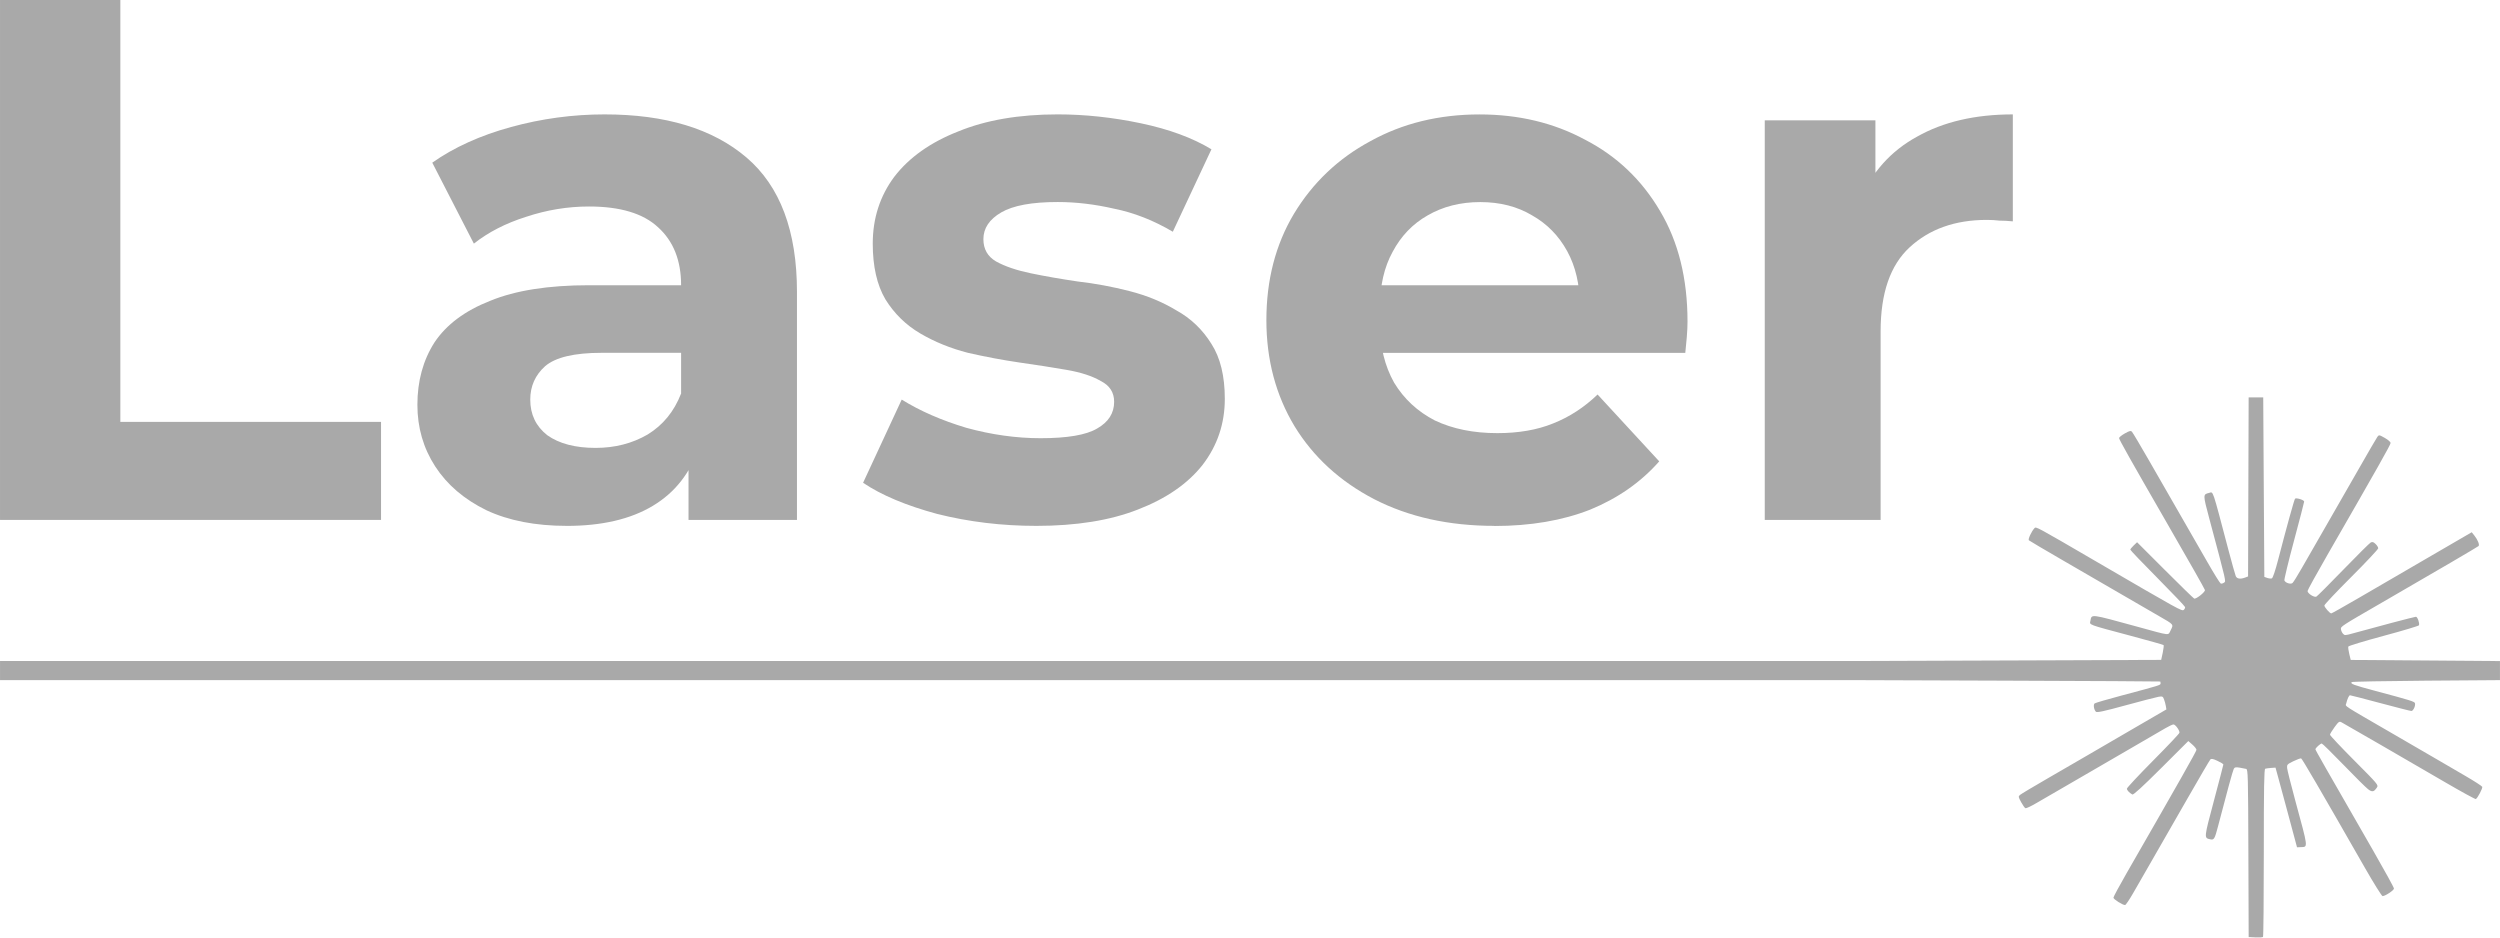
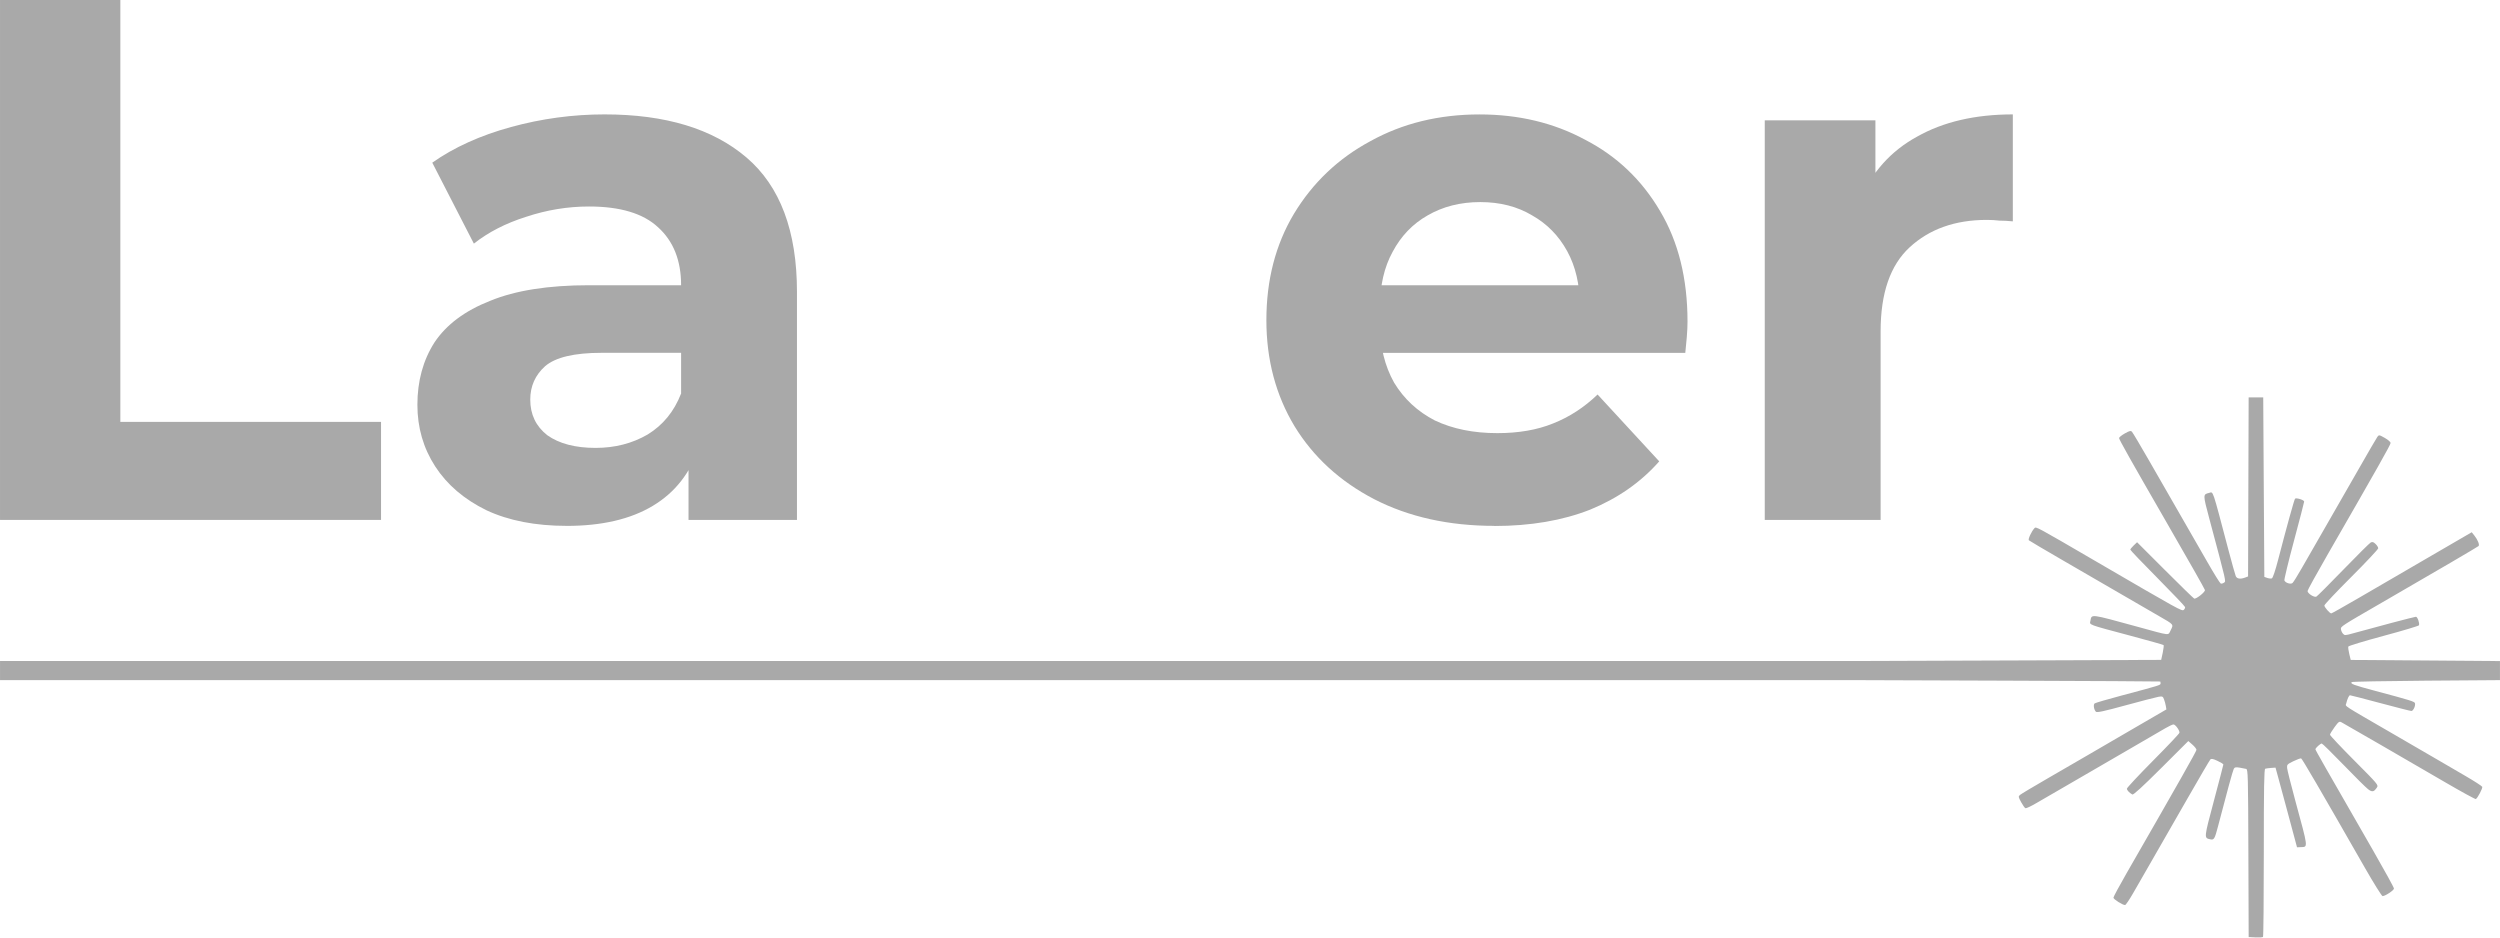
<svg xmlns="http://www.w3.org/2000/svg" xmlns:ns1="http://www.inkscape.org/namespaces/inkscape" xmlns:ns2="http://sodipodi.sourceforge.net/DTD/sodipodi-0.dtd" width="400" height="150" viewBox="0 0 105.833 39.688" version="1.1" id="svg8" ns1:version="0.92.5 (2060ec1f9f, 2020-04-08)" ns2:docname="logo.svg">
  <defs id="defs2" />
  <ns2:namedview id="base" pagecolor="#ffffff" bordercolor="#666666" borderopacity="1.0" ns1:pageopacity="0.0" ns1:pageshadow="2" ns1:zoom="1.4142136" ns1:cx="120.08975" ns1:cy="102.37045" ns1:document-units="px" ns1:current-layer="layer1" showgrid="false" units="px" ns1:snap-bbox="true" ns1:bbox-paths="true" ns1:bbox-nodes="true" ns1:snap-bbox-edge-midpoints="true" ns1:snap-bbox-midpoints="true" ns1:window-width="1024" ns1:window-height="731" ns1:window-x="1366" ns1:window-y="0" ns1:window-maximized="1" />
  <g ns1:label="Capa 1" ns1:groupmode="layer" id="layer1" transform="translate(0,-257.312)">
    <g aria-label="Laser" style="font-style:normal;font-weight:normal;font-size:31.443px;line-height:1.25;font-family:sans-serif;letter-spacing:0px;word-spacing:0px;fill:#a9a9a9;fill-opacity:1;stroke:none;stroke-width:0.786" id="text12">
      <path ns1:connector-curvature="0" d="M -6.1035156e-8,279.322 V 257.312 H 5.094 v 17.86 H 16.13 v 4.15 z" style="font-style:normal;font-variant:normal;font-weight:bold;font-stretch:normal;font-family:Montserrat;-inkscape-font-specification:'Montserrat Bold';fill:#a9a9a9;stroke-width:0.786;fill-opacity:1" id="path38" />
      <path ns1:connector-curvature="0" d="m 29.147,279.322 v -3.301 l -0.314,-0.723 v -5.911 q 0,-1.572 -0.975,-2.453 -0.943,-0.88 -2.924,-0.88 -1.352,0 -2.673,0.44 -1.289,0.409 -2.201,1.132 l -1.761,-3.427 q 1.383,-0.975 3.333,-1.509 1.949,-0.535 3.962,-0.535 3.867,0 6.006,1.824 2.138,1.824 2.138,5.691 v 9.653 z m -5.157,0.252 q -1.981,0 -3.396,-0.66 -1.415,-0.692 -2.17,-1.855 -0.755,-1.163 -0.755,-2.61 0,-1.509 0.723,-2.641 0.755,-1.132 2.358,-1.761 1.604,-0.66 4.182,-0.66 h 4.496 v 2.861 h -3.962 q -1.729,0 -2.39,0.566 -0.629,0.566 -0.629,1.415 0,0.943 0.723,1.509 0.755,0.535 2.044,0.535 1.226,0 2.201,-0.566 0.975,-0.597 1.415,-1.729 l 0.755,2.264 q -0.535,1.635 -1.949,2.484 -1.415,0.849 -3.647,0.849 z" style="font-style:normal;font-variant:normal;font-weight:bold;font-stretch:normal;font-family:Montserrat;-inkscape-font-specification:'Montserrat Bold';fill:#a9a9a9;stroke-width:0.786;fill-opacity:1" id="path40" />
-       <path ns1:connector-curvature="0" d="m 43.863,279.574 q -2.17,0 -4.182,-0.503 -1.981,-0.535 -3.144,-1.321 l 1.635,-3.522 q 1.163,0.723 2.736,1.195 1.604,0.44 3.144,0.44 1.698,0 2.39,-0.409 0.723,-0.409 0.723,-1.132 0,-0.597 -0.566,-0.88 -0.535,-0.314 -1.446,-0.472 -0.912,-0.157 -2.012,-0.314 -1.069,-0.157 -2.17,-0.409 -1.1,-0.283 -2.012,-0.818 -0.912,-0.535 -1.478,-1.446 -0.535,-0.912 -0.535,-2.358 0,-1.604 0.912,-2.83 0.943,-1.226 2.704,-1.918 1.761,-0.723 4.213,-0.723 1.729,0 3.522,0.377 1.792,0.377 2.987,1.101 l -1.635,3.49 q -1.226,-0.723 -2.484,-0.975 -1.226,-0.283 -2.39,-0.283 -1.635,0 -2.39,0.44 -0.755,0.44 -0.755,1.132 0,0.629 0.535,0.943 0.566,0.314 1.478,0.503 0.912,0.189 1.981,0.346 1.1,0.126 2.201,0.409 1.1,0.283 1.981,0.818 0.912,0.503 1.478,1.415 0.566,0.88 0.566,2.327 0,1.572 -0.943,2.798 -0.943,1.195 -2.736,1.887 -1.761,0.692 -4.308,0.692 z" style="font-style:normal;font-variant:normal;font-weight:bold;font-stretch:normal;font-family:Montserrat;-inkscape-font-specification:'Montserrat Bold';fill:#a9a9a9;stroke-width:0.786;fill-opacity:1" id="path42" />
      <path ns1:connector-curvature="0" d="m 63.263,279.574 q -2.893,0 -5.094,-1.132 -2.17,-1.132 -3.364,-3.081 -1.195,-1.981 -1.195,-4.496 0,-2.547 1.163,-4.496 1.195,-1.981 3.239,-3.081 2.044,-1.132 4.622,-1.132 2.484,0 4.465,1.069 2.012,1.038 3.176,3.019 1.163,1.949 1.163,4.685 0,0.283 -0.031,0.66 -0.031,0.346 -0.063,0.66 H 57.603 v -2.861 h 11.162 l -1.887,0.849 q 0,-1.321 -0.535,-2.295 -0.535,-0.975 -1.478,-1.509 -0.943,-0.566 -2.201,-0.566 -1.258,0 -2.232,0.566 -0.943,0.535 -1.478,1.541 -0.535,0.975 -0.535,2.327 v 0.755 q 0,1.383 0.597,2.453 0.629,1.038 1.729,1.604 1.132,0.535 2.641,0.535 1.352,0 2.358,-0.409 1.038,-0.409 1.887,-1.226 l 2.61,2.83 q -1.163,1.321 -2.924,2.044 -1.761,0.692 -4.056,0.692 z" style="font-style:normal;font-variant:normal;font-weight:bold;font-stretch:normal;font-family:Montserrat;-inkscape-font-specification:'Montserrat Bold';fill:#a9a9a9;stroke-width:0.786;fill-opacity:1" id="path44" />
      <path ns1:connector-curvature="0" d="m 74.708,279.322 v -16.916 h 4.685 v 4.779 l -0.66,-1.383 q 0.755,-1.792 2.421,-2.704 1.666,-0.943 4.056,-0.943 v 4.528 q -0.314,-0.031 -0.566,-0.031 -0.252,-0.031 -0.535,-0.031 -2.012,0 -3.27,1.163 -1.226,1.132 -1.226,3.553 v 7.986 z" style="font-style:normal;font-variant:normal;font-weight:bold;font-stretch:normal;font-family:Montserrat;-inkscape-font-specification:'Montserrat Bold';fill:#a9a9a9;stroke-width:0.786;fill-opacity:1" id="path46" />
    </g>
    <path style="fill:#a9a9a9;stroke-width:0.048;fill-opacity:1" d="m 95.193,274.135 -0.012,3.79 -0.012,3.79 -0.121,0.046 c -0.206,0.078 -0.351,0.056 -0.401,-0.061 -0.025,-0.059 -0.164,-0.556 -0.309,-1.104 -0.705,-2.67 -0.634,-2.461 -0.82,-2.417 -0.262,0.061 -0.262,0.07 0.01,1.087 0.74,2.771 0.712,2.647 0.623,2.712 -0.045,0.033 -0.108,0.05 -0.139,0.038 -0.031,-0.012 -0.28,-0.411 -0.552,-0.887 -0.272,-0.476 -0.797,-1.389 -1.166,-2.029 -0.369,-0.64 -0.964,-1.677 -1.324,-2.304 -0.36,-0.627 -0.682,-1.169 -0.716,-1.205 -0.052,-0.054 -0.101,-0.043 -0.304,0.071 -0.133,0.075 -0.242,0.163 -0.242,0.196 -5.2e-5,0.061 0.52,0.985 1.972,3.502 1.026,1.779 1.629,2.841 1.662,2.928 0.029,0.075 -0.367,0.393 -0.453,0.365 -0.026,-0.008 -0.581,-0.549 -1.233,-1.201 l -1.186,-1.185 -0.143,0.137 c -0.079,0.075 -0.143,0.156 -0.143,0.178 0,0.022 0.518,0.565 1.152,1.204 0.634,0.64 1.158,1.191 1.166,1.225 0.008,0.034 -0.018,0.089 -0.057,0.121 -0.076,0.063 -0.175,0.008 -3.733,-2.065 -2.541,-1.48 -2.518,-1.468 -2.586,-1.394 -0.127,0.137 -0.282,0.471 -0.237,0.512 0.025,0.023 0.664,0.4 1.422,0.839 0.758,0.439 1.89,1.096 2.518,1.46 0.627,0.364 1.343,0.779 1.591,0.922 0.612,0.351 0.6,0.337 0.475,0.582 -0.121,0.237 0.038,0.253 -1.401,-0.141 -2.034,-0.557 -1.941,-0.545 -1.999,-0.253 -0.036,0.18 -0.148,0.139 1.701,0.633 0.752,0.201 1.38,0.378 1.396,0.393 0.015,0.015 -7.93e-4,0.163 -0.036,0.328 l -0.065,0.3 -6.626,0.024 -6.626,0.024 H 1.2715815e-5 v 0.809 H 78.674 l 6.163,0.022 c 3.632,0.013 6.608,0.029 6.615,0.036 0.006,0.006 0.012,0.042 0.012,0.079 0,0.076 0.003,0.074 -1.615,0.505 -0.614,0.163 -1.143,0.318 -1.175,0.343 -0.065,0.05 -0.034,0.26 0.053,0.353 0.041,0.044 0.327,-0.017 1.265,-0.274 0.666,-0.182 1.291,-0.344 1.388,-0.36 0.162,-0.026 0.182,-0.018 0.23,0.108 0.029,0.075 0.064,0.202 0.077,0.282 l 0.024,0.145 -1.418,0.824 c -0.78,0.453 -1.664,0.968 -1.964,1.143 -0.3,0.175 -1.038,0.603 -1.639,0.95 -0.601,0.347 -1.13,0.663 -1.175,0.702 -0.078,0.067 -0.075,0.084 0.046,0.307 0.071,0.13 0.153,0.246 0.183,0.258 0.03,0.011 0.234,-0.084 0.452,-0.212 0.219,-0.128 0.751,-0.436 1.182,-0.685 0.431,-0.249 1.511,-0.876 2.399,-1.392 0.888,-0.516 1.739,-1.011 1.891,-1.099 0.152,-0.088 0.305,-0.16 0.341,-0.16 0.084,0 0.274,0.264 0.254,0.354 -0.008,0.038 -0.512,0.571 -1.12,1.183 -0.607,0.613 -1.104,1.145 -1.104,1.182 0,0.066 0.099,0.173 0.23,0.247 0.044,0.025 0.419,-0.318 1.217,-1.113 l 1.153,-1.15 0.173,0.152 c 0.095,0.083 0.172,0.182 0.172,0.22 0,0.059 -0.734,1.355 -2.962,5.23 -0.304,0.529 -0.553,0.992 -0.553,1.029 0,0.067 0.389,0.313 0.493,0.312 0.029,-2.6e-4 0.185,-0.23 0.345,-0.51 0.161,-0.281 0.526,-0.916 0.812,-1.413 0.286,-0.496 0.942,-1.64 1.458,-2.541 0.516,-0.901 0.963,-1.665 0.994,-1.697 0.044,-0.046 0.11,-0.033 0.305,0.058 0.137,0.063 0.248,0.132 0.247,0.153 -0.001,0.021 -0.181,0.711 -0.4,1.534 -0.424,1.59 -0.422,1.572 -0.162,1.632 0.168,0.039 0.194,-0.005 0.34,-0.564 0.355,-1.367 0.62,-2.337 0.661,-2.414 0.037,-0.071 0.081,-0.081 0.244,-0.056 0.109,0.017 0.235,0.041 0.281,0.054 0.078,0.022 0.084,0.244 0.095,3.571 l 0.012,3.548 0.287,0.014 c 0.158,0.007 0.302,-9.5e-4 0.32,-0.02 v -5.4e-4 c 0.019,-0.018 0.034,-1.623 0.034,-3.566 0,-2.783 0.013,-3.537 0.06,-3.553 0.033,-0.011 0.144,-0.027 0.247,-0.034 l 0.188,-0.013 0.111,0.403 c 0.061,0.222 0.266,0.981 0.456,1.687 l 0.344,1.283 0.158,-0.007 c 0.315,-0.015 0.327,0.086 -0.236,-1.986 -0.182,-0.67 -0.336,-1.285 -0.342,-1.367 -0.011,-0.139 0.008,-0.159 0.267,-0.285 0.153,-0.074 0.301,-0.128 0.327,-0.119 0.044,0.015 0.781,1.279 2.685,4.607 0.385,0.673 0.728,1.223 0.762,1.223 0.113,6.2e-4 0.483,-0.245 0.483,-0.32 0,-0.04 -0.388,-0.749 -0.863,-1.575 -2.111,-3.67 -2.462,-4.285 -2.462,-4.321 0,-0.053 0.21,-0.244 0.268,-0.244 0.026,0 0.441,0.408 0.923,0.906 0.481,0.498 0.948,0.961 1.037,1.028 0.175,0.134 0.247,0.12 0.376,-0.074 0.069,-0.103 0.039,-0.138 -0.958,-1.139 -0.566,-0.568 -1.029,-1.06 -1.029,-1.093 0,-0.033 0.087,-0.177 0.192,-0.32 0.176,-0.238 0.201,-0.255 0.297,-0.204 0.148,0.079 2.851,1.642 4.372,2.529 0.701,0.409 1.293,0.732 1.314,0.719 0.078,-0.048 0.293,-0.46 0.27,-0.518 -0.013,-0.033 -0.33,-0.238 -0.705,-0.456 -0.375,-0.218 -0.981,-0.571 -1.347,-0.785 -0.366,-0.213 -1.157,-0.673 -1.757,-1.02 -2.144,-1.241 -1.983,-1.136 -1.952,-1.261 0.052,-0.209 0.12,-0.354 0.164,-0.354 0.024,0 0.602,0.149 1.285,0.332 0.682,0.183 1.273,0.333 1.312,0.333 0.077,0 0.177,-0.209 0.154,-0.324 -0.015,-0.074 -0.152,-0.118 -1.701,-0.532 -0.915,-0.245 -1.049,-0.295 -0.978,-0.367 0.02,-0.02 1.44,-0.047 3.156,-0.06 l 3.119,-0.023 v -0.404 -0.403 l -3.159,-0.024 -3.159,-0.024 -0.062,-0.255 c -0.034,-0.14 -0.052,-0.28 -0.04,-0.311 0.012,-0.031 0.686,-0.236 1.497,-0.454 0.812,-0.218 1.484,-0.42 1.494,-0.448 0.033,-0.092 -0.063,-0.36 -0.129,-0.36 -0.056,0 -1.699,0.433 -2.672,0.704 -0.322,0.09 -0.345,0.091 -0.415,0.014 -0.041,-0.045 -0.08,-0.131 -0.087,-0.191 -0.014,-0.115 0.004,-0.127 1.721,-1.119 2.378,-1.375 4.06,-2.359 4.104,-2.401 0.053,-0.051 -0.031,-0.262 -0.178,-0.447 l -0.11,-0.138 -1.825,1.061 c -1.004,0.584 -2.333,1.356 -2.954,1.718 -0.621,0.361 -1.146,0.657 -1.167,0.657 -0.064,0 -0.293,-0.262 -0.293,-0.335 0,-0.038 0.513,-0.582 1.14,-1.208 0.627,-0.627 1.14,-1.173 1.14,-1.215 0,-0.041 -0.052,-0.124 -0.114,-0.183 -0.09,-0.085 -0.133,-0.097 -0.206,-0.059 -0.05,0.027 -0.571,0.544 -1.157,1.149 -0.586,0.605 -1.099,1.118 -1.14,1.14 -0.09,0.048 -0.373,-0.131 -0.375,-0.236 -5.42e-4,-0.037 0.388,-0.742 0.863,-1.567 2.13,-3.7 2.652,-4.624 2.652,-4.698 -3e-5,-0.046 -0.103,-0.137 -0.245,-0.217 -0.237,-0.133 -0.247,-0.135 -0.312,-0.047 -0.037,0.05 -0.383,0.645 -0.771,1.325 -0.387,0.679 -1.019,1.78 -1.404,2.447 -0.385,0.666 -0.847,1.471 -1.027,1.788 -0.18,0.317 -0.357,0.6 -0.393,0.63 -0.079,0.066 -0.303,-0.006 -0.343,-0.11 -0.014,-0.038 0.168,-0.791 0.405,-1.675 0.237,-0.884 0.432,-1.632 0.432,-1.664 -2.7e-4,-0.067 -0.338,-0.172 -0.386,-0.12 -0.034,0.035 -0.352,1.183 -0.712,2.569 -0.125,0.482 -0.228,0.786 -0.27,0.803 -0.037,0.014 -0.124,0.006 -0.193,-0.018 l -0.125,-0.044 -0.024,-3.799 -0.023,-3.799 h -0.309 z" id="path27" ns1:connector-curvature="0" />
  </g>
</svg>